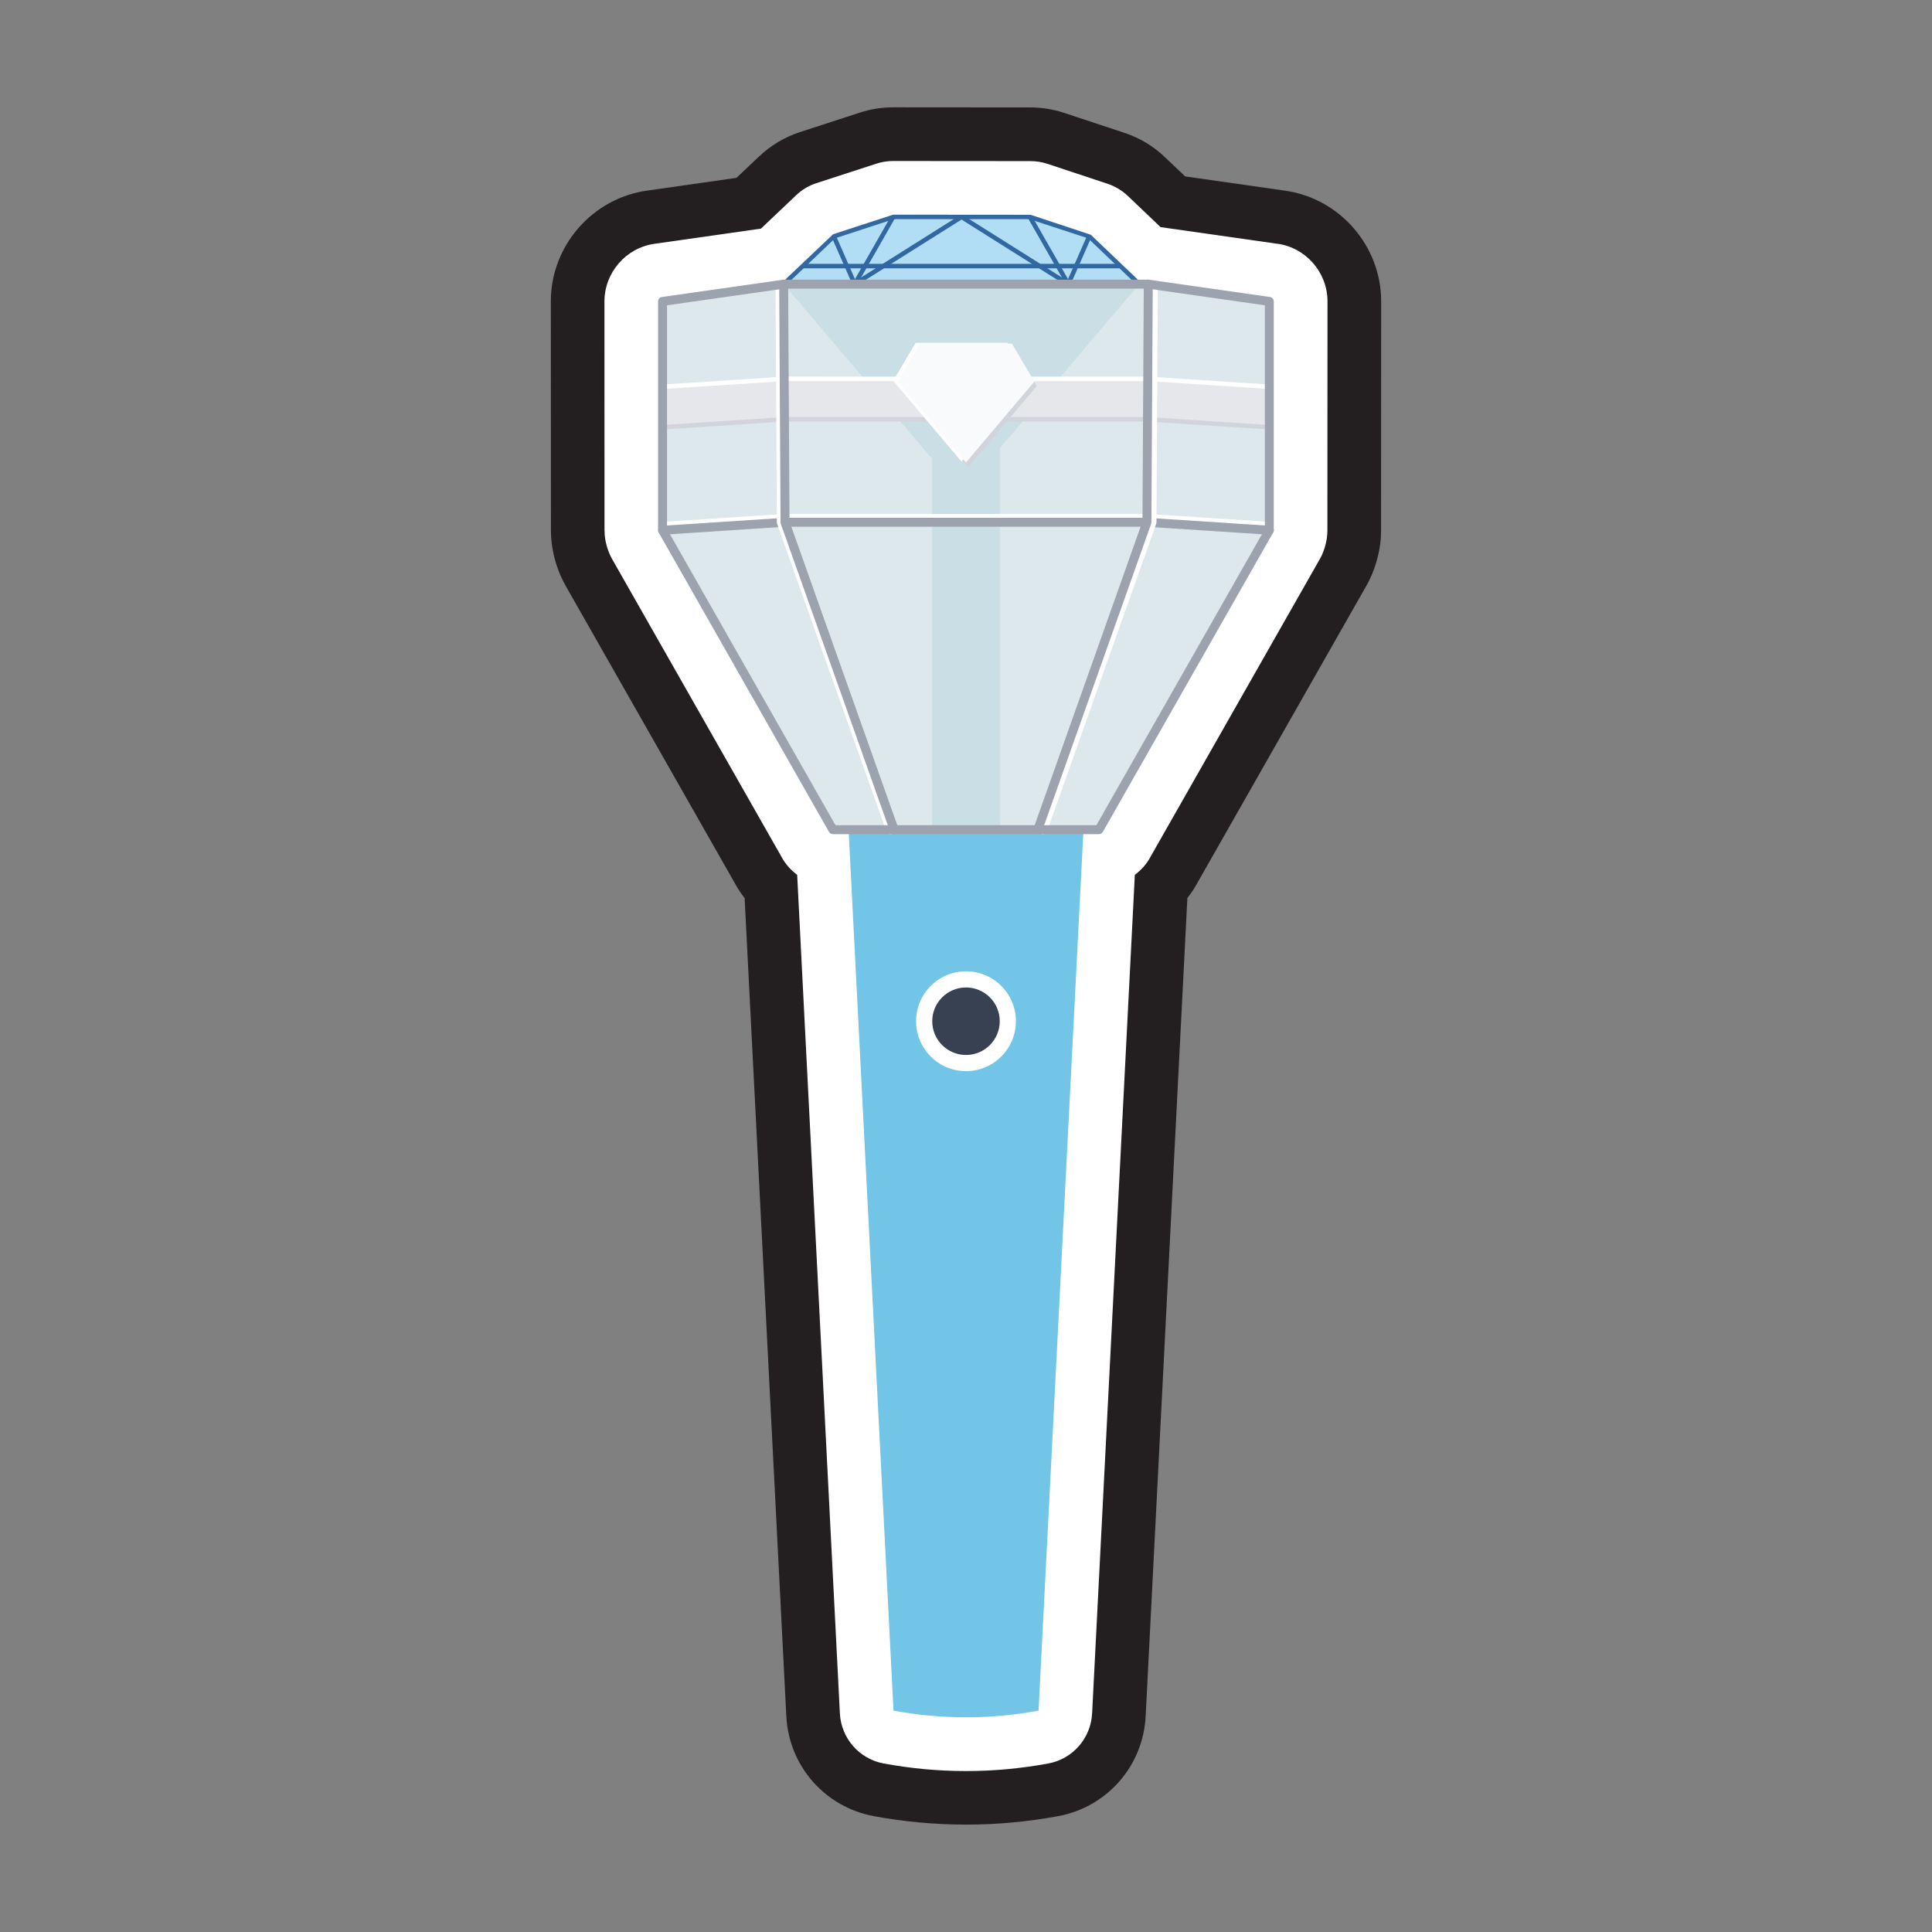
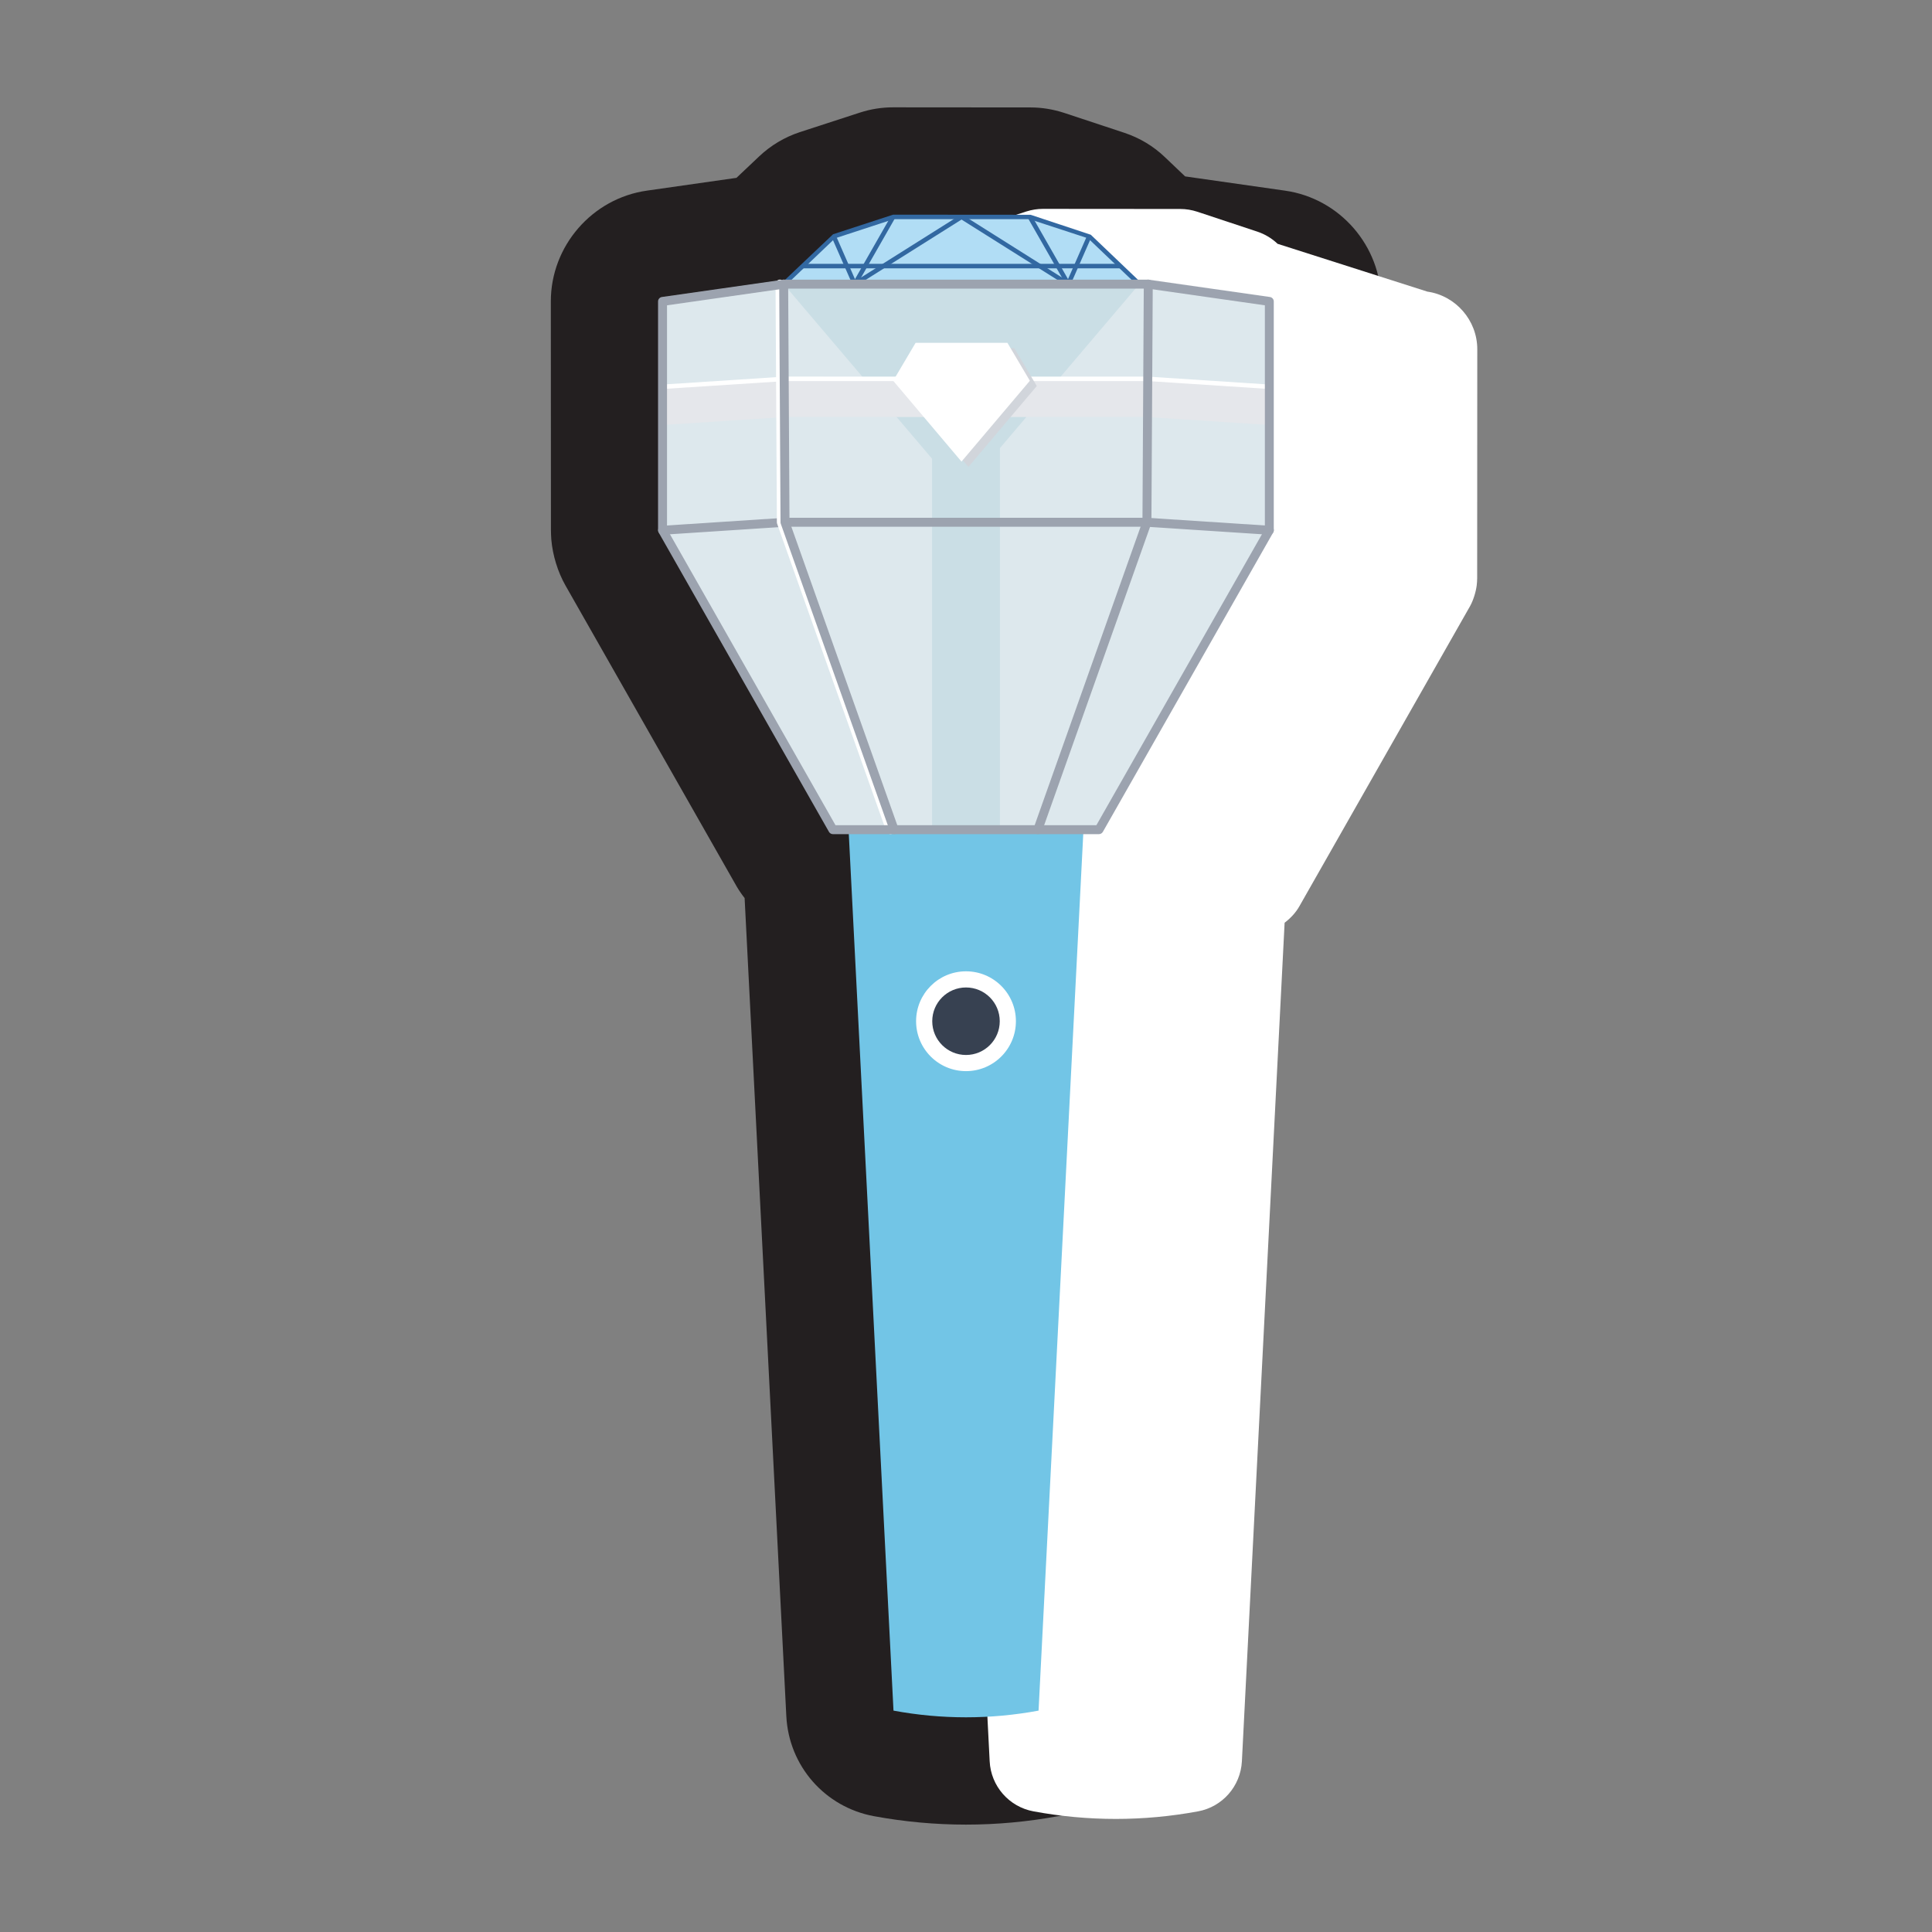
<svg xmlns="http://www.w3.org/2000/svg" id="b" width="36" height="36" viewBox="0 0 36 36">
  <rect x="0" y="0" width="36" height="36" fill="#808080" stroke="none" />
  <path d="M23.948,3.553l-1.865-.266-.376-.358c-.214-.205-.466-.357-.752-.453l-1.127-.373c-.203-.066-.414-.101-.624-.101l-2.562-.002c-.209,0-.416.032-.619.098l-1.119.364c-.281.092-.543.248-.757.451l-.424.401-1.667.238c-1.022.144-1.792,1.032-1.792,2.063l.002,4.268c0,.028.004.144.007.171.025.293.121.605.264.856l3.193,5.613c.043.073.092.144.145.211l.777,15.243c.047.93.719,1.696,1.634,1.865.565.104,1.142.157,1.714.157s1.148-.053,1.714-.157c.915-.169,1.587-.935,1.634-1.865l.777-15.243c.061-.078.117-.16.165-.245l3.189-5.607c.118-.215.207-.493.24-.749.011-.088.016-.175.015-.252l.002-4.265c0-1.031-.769-1.918-1.789-2.063Z" fill="#231f20" stroke-width="0" />
-   <path d="M23.806,4.543l-2.181-.311-.61-.581c-.107-.102-.235-.179-.375-.226l-1.122-.372c-.102-.033-.207-.051-.314-.051l-2.561-.002h-.001c-.105,0-.209.017-.31.049l-1.12.364c-.141.046-.271.123-.378.226l-.655.621-1.984.283c-.531.075-.932.536-.932,1.073l.001,4.268h.001c0,.029.001.058.003.087.012.144.065.319.137.445l3.184,5.597c.065.108.157.207.265.289l.796,15.625c.023.463.361.849.817.933.508.094,1.02.141,1.533.141s1.024-.047,1.533-.141c.456-.084.793-.47.817-.933l.796-15.625c.114-.087.21-.191.275-.307l3.182-5.595c.06-.109.108-.265.123-.389.005-.044.008-.087.008-.131l.002-4.265c0-.537-.401-.998-.93-1.073Z" fill="#fff" stroke-width="0" />
+   <path d="M23.806,4.543c-.107-.102-.235-.179-.375-.226l-1.122-.372c-.102-.033-.207-.051-.314-.051l-2.561-.002h-.001c-.105,0-.209.017-.31.049l-1.12.364c-.141.046-.271.123-.378.226l-.655.621-1.984.283c-.531.075-.932.536-.932,1.073l.001,4.268h.001c0,.029.001.058.003.087.012.144.065.319.137.445l3.184,5.597c.065.108.157.207.265.289l.796,15.625c.023.463.361.849.817.933.508.094,1.02.141,1.533.141s1.024-.047,1.533-.141c.456-.084.793-.47.817-.933l.796-15.625c.114-.087.21-.191.275-.307l3.182-5.595c.06-.109.108-.265.123-.389.005-.044.008-.087.008-.131l.002-4.265c0-.537-.401-.998-.93-1.073Z" fill="#fff" stroke-width="0" />
  <path d="M15.812,15.459l.837,16.416h0c.893.166,1.809.166,2.703,0h0s.837-16.416.837-16.416h-4.376Z" fill="#72c5e6" stroke-width="0" />
  <polygon points="20.297 4.404 19.19 4.042 17.916 4.042 16.643 4.042 15.536 4.404 14.603 5.294 17.916 5.294 21.229 5.294 20.297 4.404" fill="#b1ddf5" stroke-width="0" />
  <rect x="15.563" y="4.626" width="1.442" height=".084" transform="translate(4.152 16.491) rotate(-60.255)" fill="#3268a1" stroke-width="0" />
  <polygon points="15.908 5.355 15.498 4.421 15.575 4.388 15.945 5.233 17.894 4.006 17.939 4.077 15.908 5.355" fill="#3268a1" stroke-width="0" />
  <rect x="19.506" y="3.947" width=".084" height="1.442" transform="translate(.261 10.319) rotate(-29.761)" fill="#3268a1" stroke-width="0" />
  <polygon points="19.925 5.355 17.894 4.077 17.939 4.006 19.887 5.233 20.258 4.388 20.335 4.421 19.925 5.355" fill="#3268a1" stroke-width="0" />
  <path d="M21.334,5.336h-6.835l1.024-.971,1.119-.365,2.561.002,1.122.372,1.008.962ZM14.708,5.252h6.417l-.85-.811-1.091-.357h-2.534l-1.091.357-.85.811Z" fill="#3268a1" stroke-width="0" />
  <polygon points="21.397 5.294 14.603 5.294 12.347 5.616 12.347 9.881 15.521 15.459 20.479 15.459 23.653 9.881 23.653 5.616 21.397 5.294" fill="#dde8ed" stroke-width="0" />
  <polygon points="14.603 5.294 17.916 9.193 21.229 5.294 14.603 5.294" fill="#cadee5" stroke-width="0" />
-   <polygon points="23.631 8.002 21.361 7.854 14.639 7.854 12.369 8.002 12.325 7.334 14.628 7.184 21.394 7.185 23.675 7.334 23.631 8.002" fill="#d1d5db" stroke-width="0" />
  <polygon points="23.631 7.835 21.361 7.686 14.639 7.686 12.369 7.835 12.325 7.167 14.628 7.017 21.394 7.018 23.675 7.167 23.631 7.835" fill="#fff" stroke-width="0" />
  <rect x="17.368" y="7.426" width="1.264" height="8.034" fill="#cadee5" stroke-width="0" />
  <polygon points="23.631 7.918 21.361 7.77 14.639 7.77 12.369 7.918 12.325 7.25 14.628 7.101 21.394 7.101 23.675 7.25 23.631 7.918" fill="#e5e7eb" stroke-width="0" />
-   <path d="M23.653,9.892c-.002,0-.004,0-.005-0l-2.281-.149-6.738 0-2.276.149c-.046.001-.086-.032-.089-.078-.003-.046.032-.086.078-.089l2.281-.149,6.749-0,2.286.149c.046.003.081.043.078.089-.003.044-.04.078-.083.078Z" fill="#fff" stroke-width="0" />
  <path d="M23.653,9.964c-.002,0-.004,0-.005-0l-2.281-.149-6.738 0-2.276.149c-.046.001-.086-.032-.089-.078-.003-.046.032-.086.078-.089l2.281-.149,6.749-0,2.286.149c.046.003.081.043.078.089-.003.044-.04.078-.083.078Z" fill="#9ca3af" stroke-width="0" />
  <path d="M16.593,15.543c-.034,0-.067-.021-.079-.056l-2.033-5.727c-.003-.009-.005-.018-.005-.028l-.025-4.438c-0-.046.037-.084.083-.084h0c.046,0,.083.037.084.083l.025,4.424,2.028,5.714c.015.044-.007.091-.051.107-.009.003-.019.005-.028.005Z" fill="#fff" stroke-width="0" />
  <path d="M16.661,15.543c-.034,0-.067-.021-.079-.056l-2.033-5.727c-.003-.009-.005-.018-.005-.028l-.025-4.438c-0-.046.037-.084.083-.084h0c.046,0,.083.037.084.083l.025,4.424,2.028,5.714c.015.044-.007.091-.051.107-.009.003-.019.005-.028.005Z" fill="#9ca3af" stroke-width="0" />
-   <path d="M19.433,15.543c-.009,0-.019-.002-.028-.005-.044-.015-.066-.063-.051-.107l2.028-5.714.025-4.424c0-.046.038-.083.084-.083h0c.046 0.0.084.038.083.084l-.025,4.438c0,.009-.002.019-.005.028l-2.033,5.727c-.012.034-.044.056-.079.056Z" fill="#fff" stroke-width="0" />
  <path d="M19.339,15.543c-.009,0-.019-.002-.028-.005-.044-.015-.066-.063-.051-.107l2.028-5.714.025-4.424c0-.046.038-.083.084-.083h0c.046 0.0.084.038.083.084l-.025,4.438c0,.009-.002.019-.005.028l-2.033,5.727c-.012.034-.044.056-.079.056Z" fill="#9ca3af" stroke-width="0" />
  <polygon points="19.319 7.193 18.045 8.7 16.771 7.193 17.189 6.487 18.9 6.487 19.319 7.193" fill="#d1d5db" stroke-width="0" />
  <polygon points="19.19 7.095 17.916 8.601 16.643 7.095 17.061 6.388 18.772 6.388 19.19 7.095" fill="#fff" stroke-width="0" />
-   <polygon points="19.274 7.11 18 8.616 16.726 7.11 17.145 6.403 18.855 6.403 19.274 7.11" fill="#f9fafb" stroke-width="0" />
  <path d="M20.479,15.543h-4.959c-.03,0-.058-.016-.073-.042l-3.174-5.579c-.007-.013-.011-.027-.011-.041v-4.264c0-.042.031-.077.072-.083l2.256-.322c.004-.001.008-.001.012-.001h6.793c.004,0,.008 0.0.012.001l2.256.322c.041.006.072.041.072.083v4.264c0,.015-.004.029-.011.041l-3.174,5.579c-.015.026-.043.042-.073.042ZM15.569,15.376h4.861l3.139-5.517v-4.17l-2.179-.311h-6.782l-2.179.311v4.17l3.139,5.517Z" fill="#9ca3af" stroke-width="0" />
  <rect x="14.956" y="4.916" width="5.921" height=".084" fill="#3268a1" stroke-width="0" />
  <circle cx="18" cy="19.029" r=".93" fill="#fff" stroke-width="0" />
  <circle cx="18" cy="19.029" r=".629" fill="#374151" stroke-width="0" />
</svg>